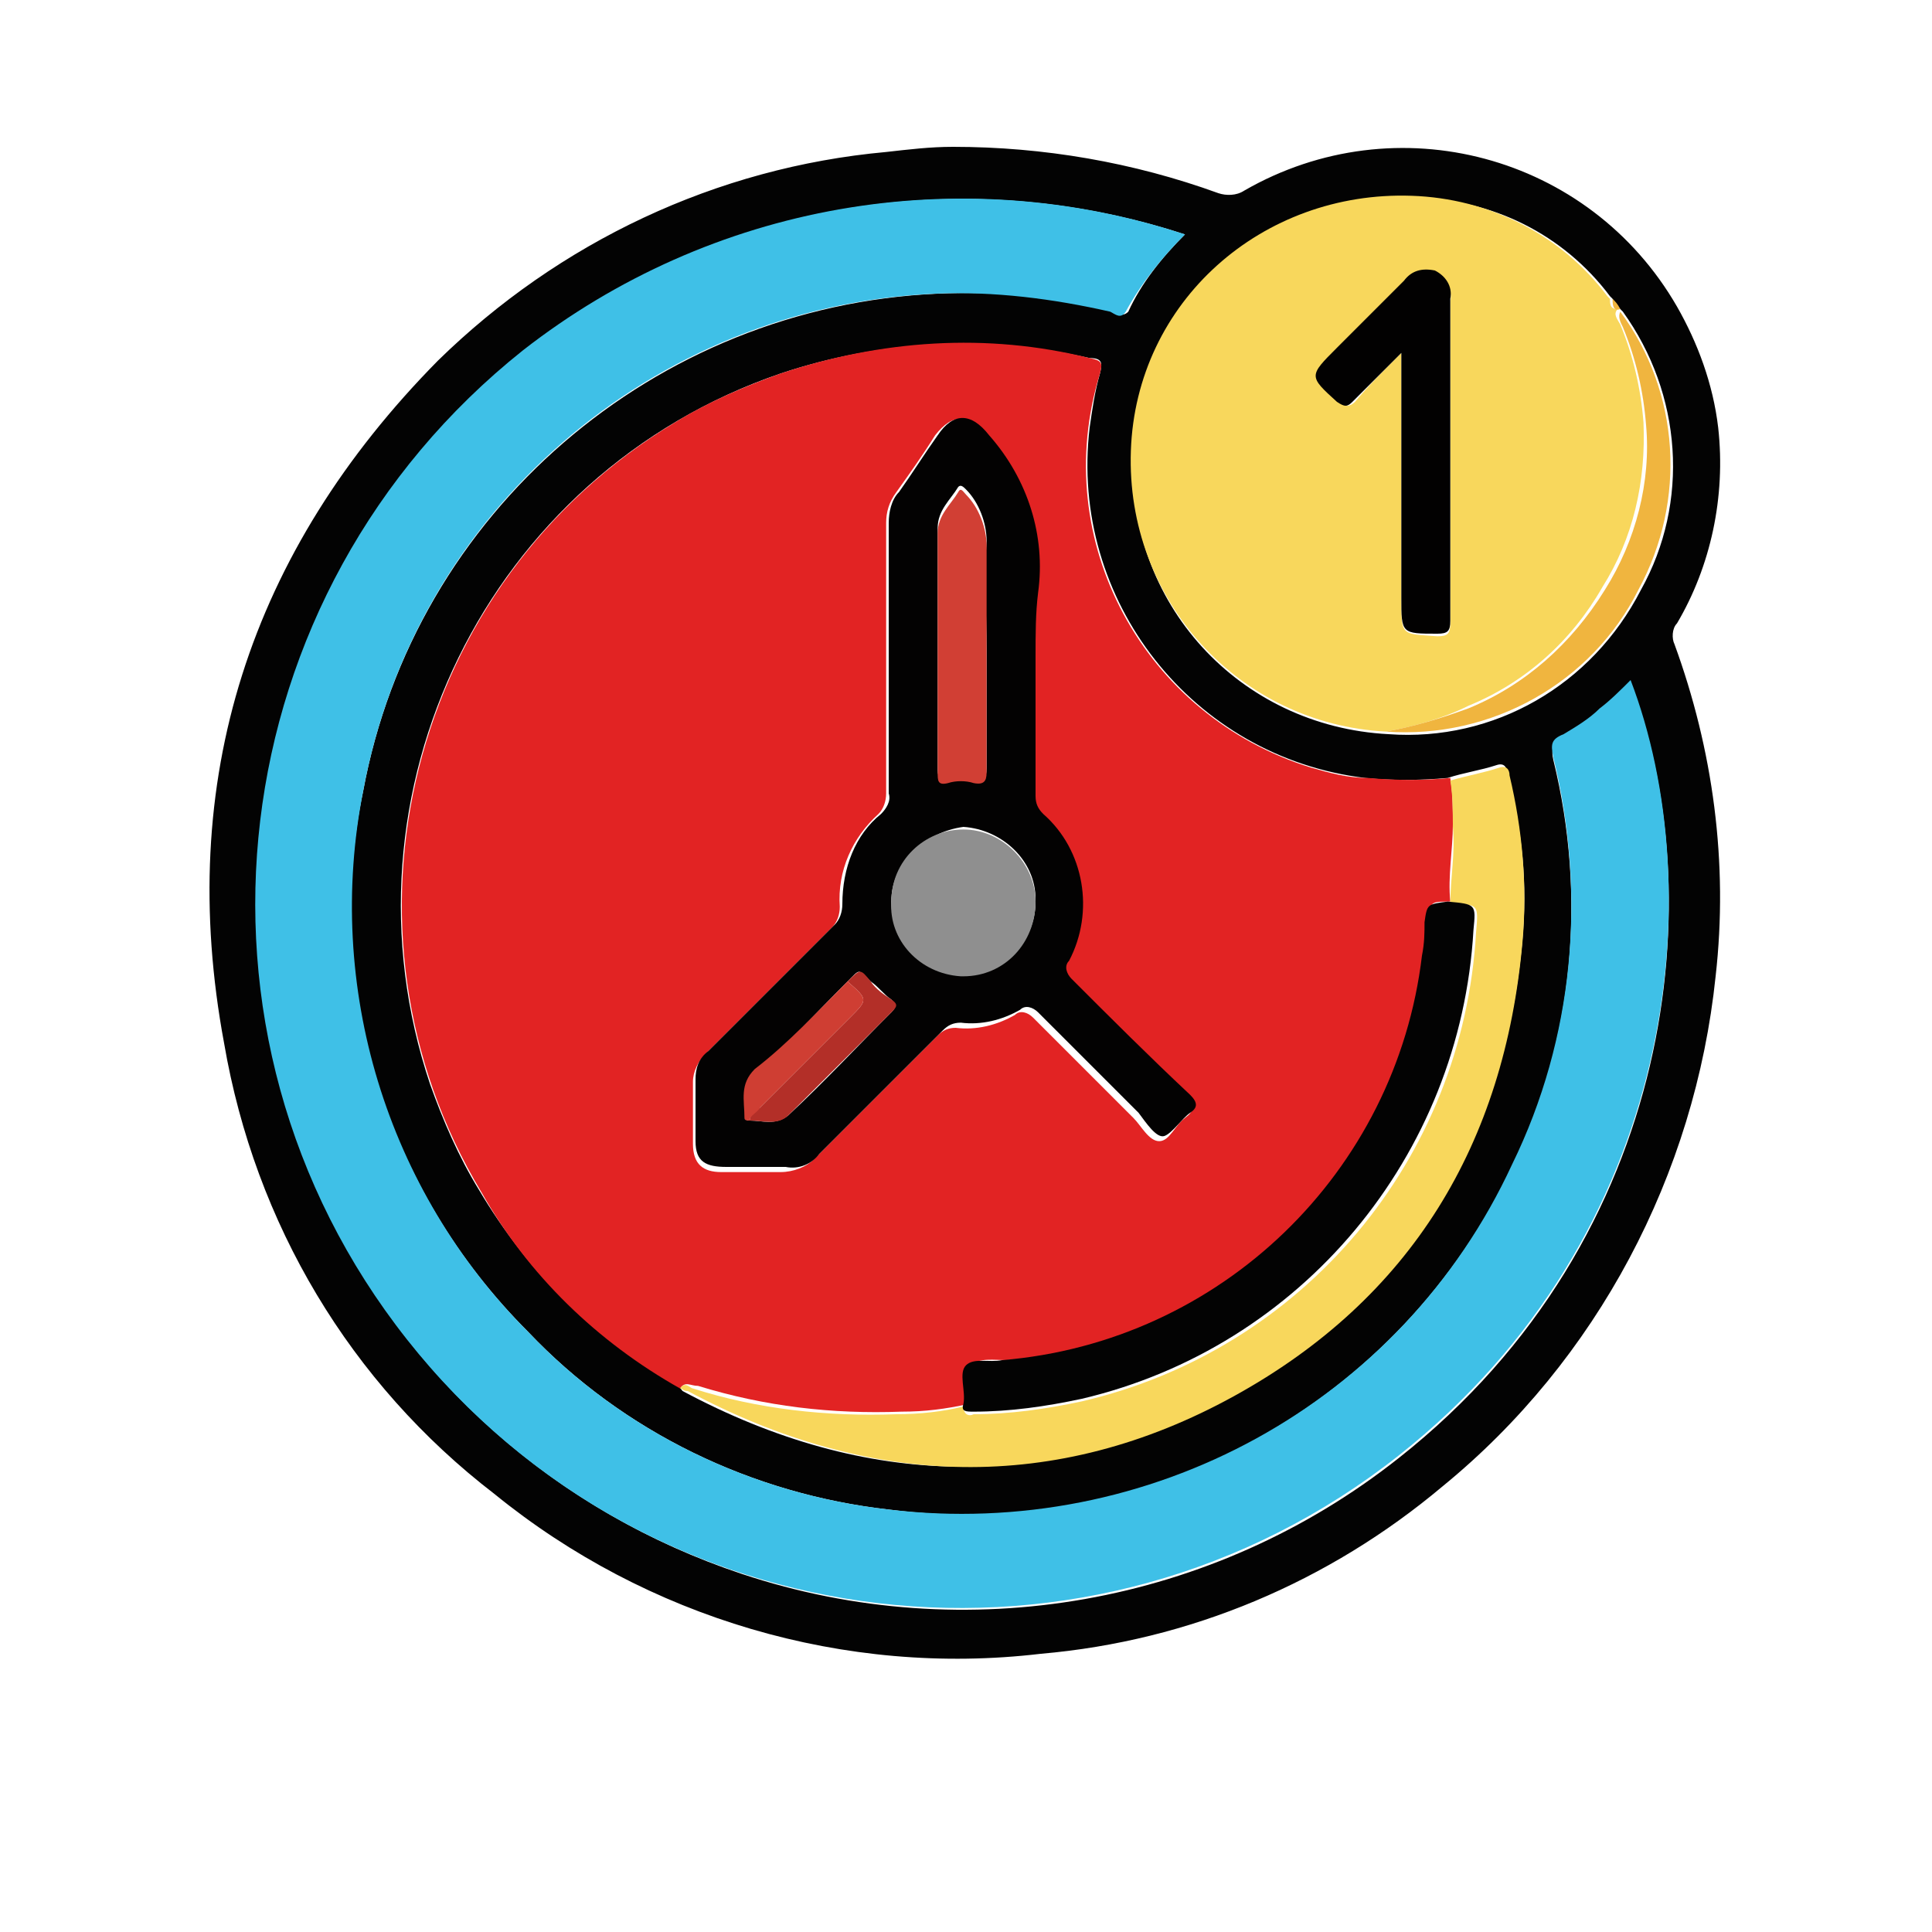
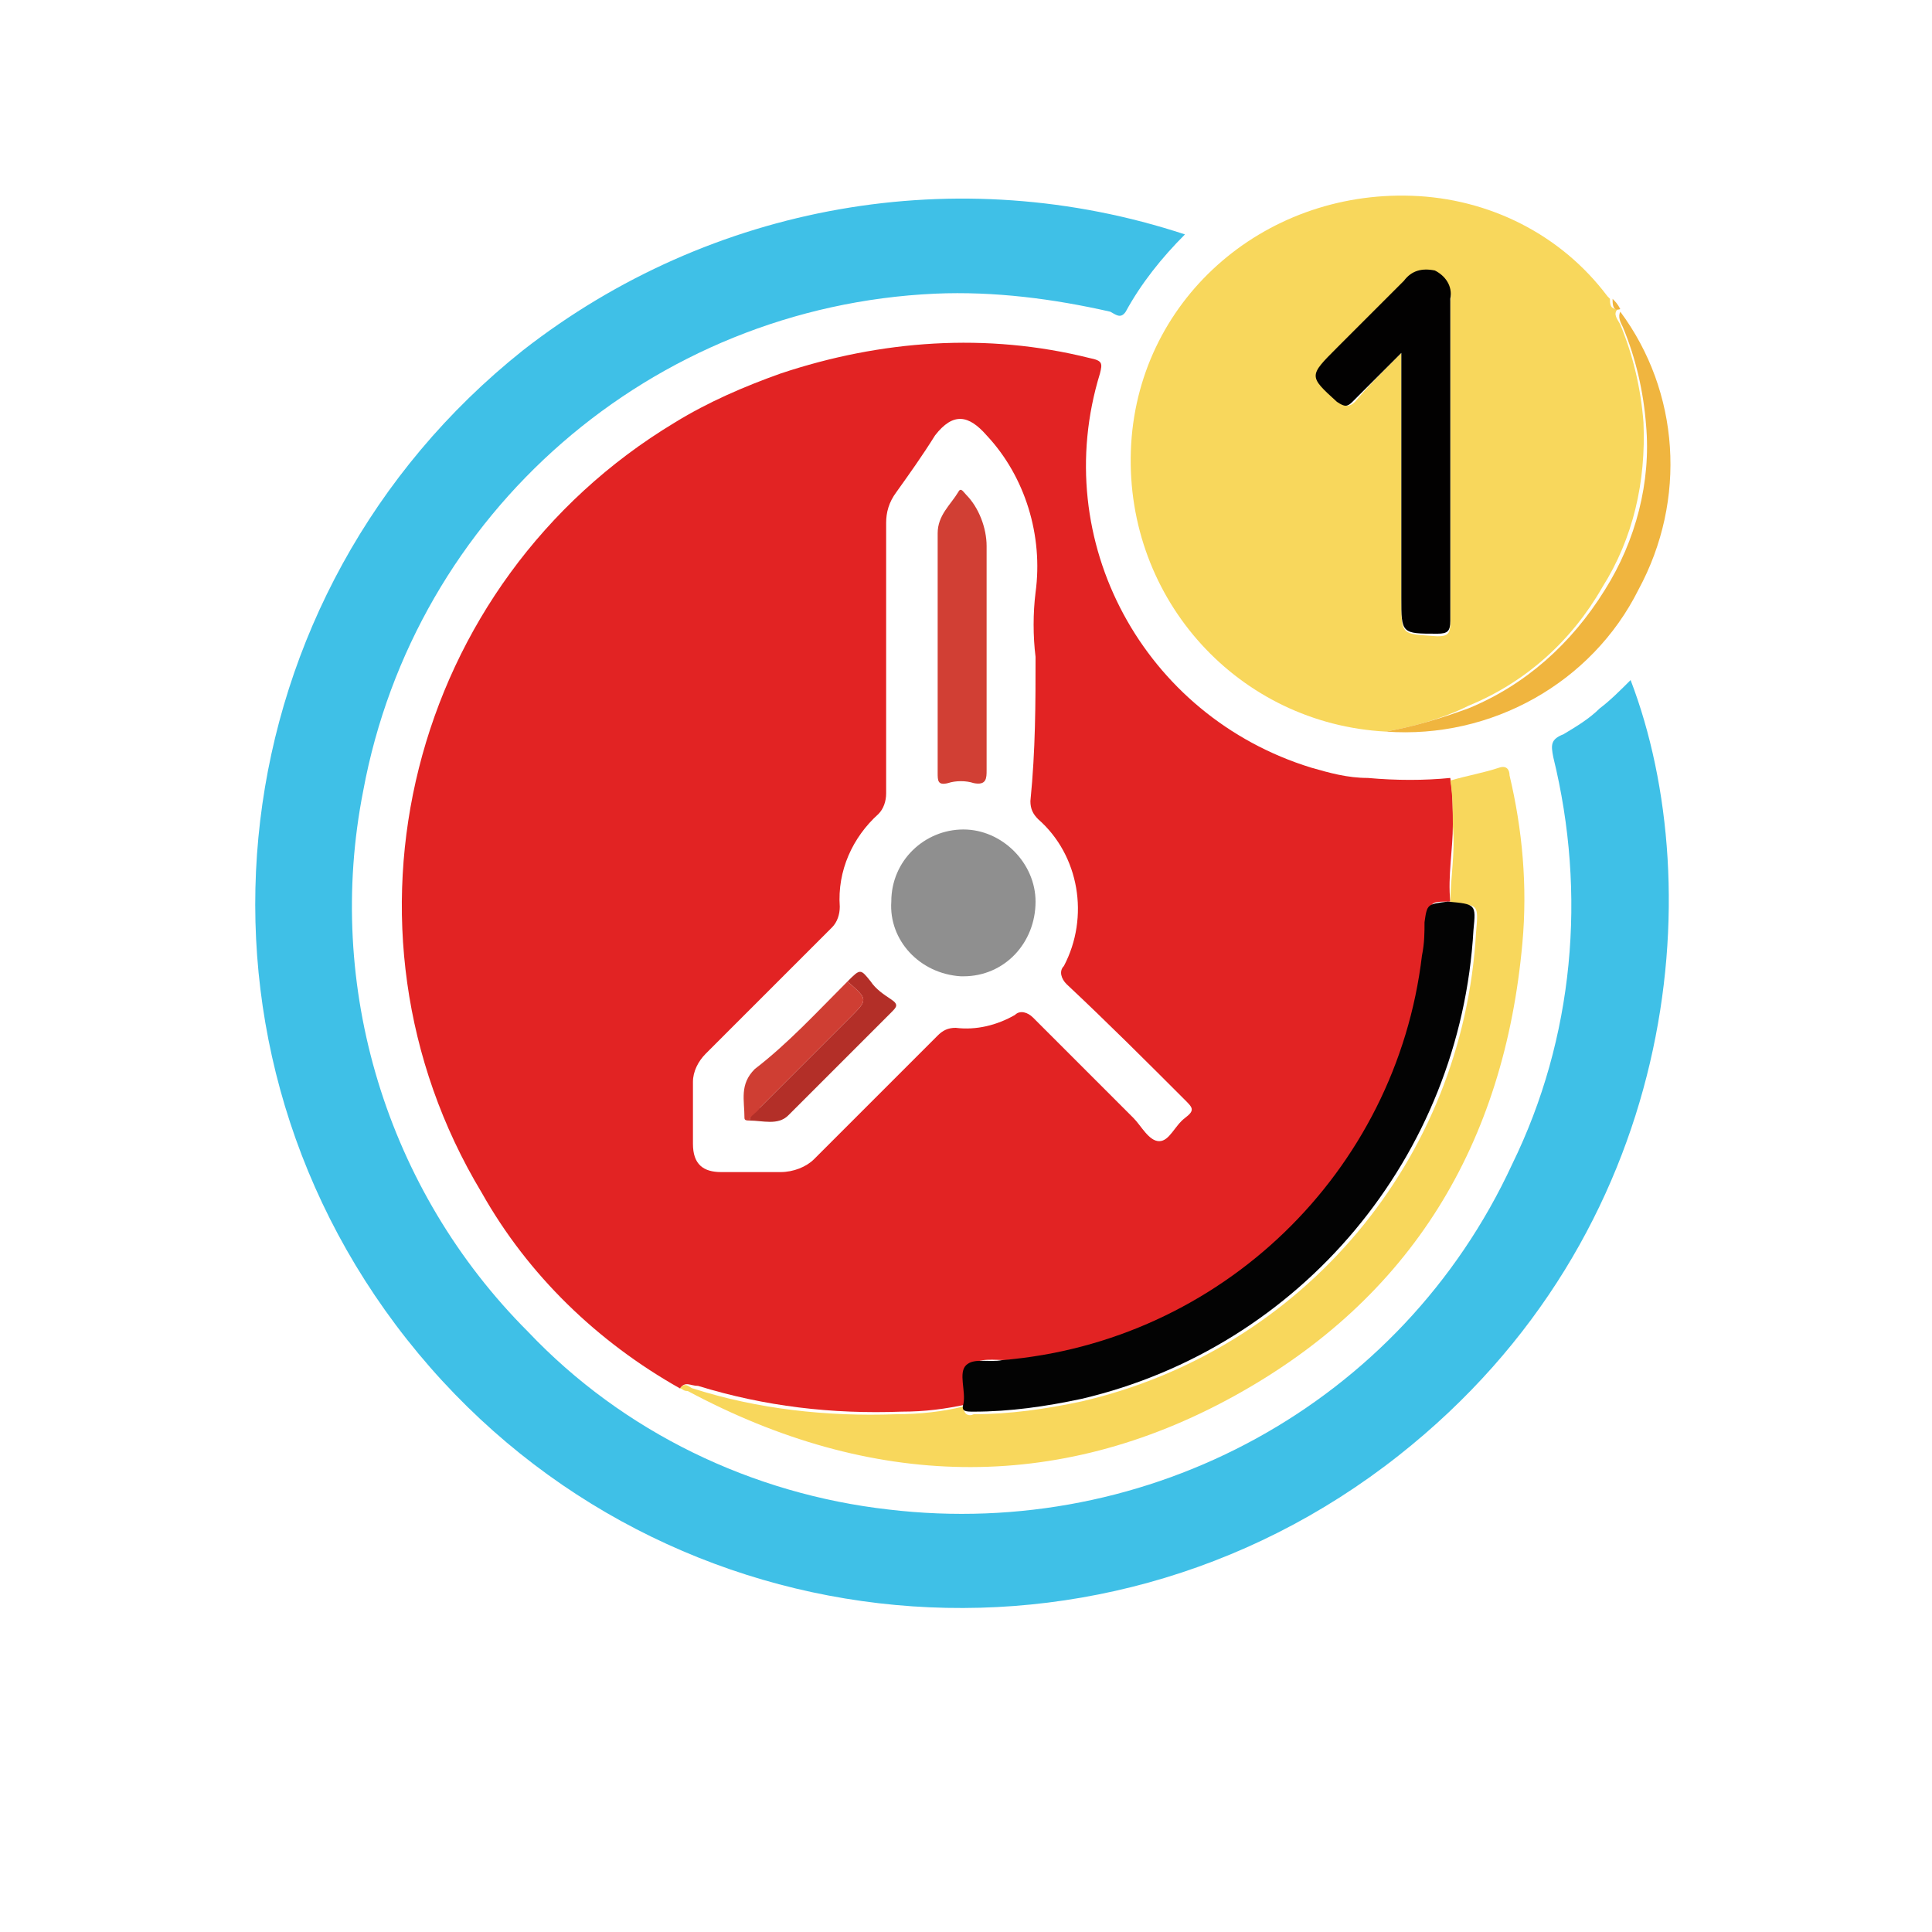
<svg xmlns="http://www.w3.org/2000/svg" version="1.1" id="Layer_1" x="0px" y="0px" width="75px" height="75px" viewBox="0 0 75 75" style="enable-background:new 0 0 75 75;" xml:space="preserve">
  <style type="text/css">
	.st0{fill:#030303;}
	.st1{fill:#E22323;}
	.st2{fill:#3FC0E7;}
	.st3{fill:#F8D75C;}
	.st4{fill:#F0B53F;}
	.st5{fill:#030202;}
	.st6{fill:#020101;}
	.st7{fill:#8F8F8F;}
	.st8{fill:#D13F34;}
	.st9{fill:#B32F28;}
	.st10{fill:#CF3E33;}
</style>
-   <path class="st0" d="M37,5.7c3.5,0,7,0.6,10.3,1.8c0.3,0.1,0.7,0.1,1-0.1C54.2,4,61.7,6,65.1,11.9c0.8,1.4,1.4,3,1.6,4.7  c0.3,2.7-0.3,5.4-1.6,7.6c-0.2,0.2-0.2,0.6-0.1,0.8c1.5,4.1,2.1,8.5,1.6,12.9C65.8,45.6,62,52.8,56,57.7c-4.4,3.7-9.8,6-15.6,6.5  c-7.6,0.9-15.3-1.4-21.2-6.2c-5.6-4.3-9.3-10.5-10.5-17.5C6.8,30.3,9.7,21.4,17,14c4.7-4.6,10.8-7.5,17.4-8.1  C35.3,5.8,36.1,5.7,37,5.7z M62.6,11.6l-0.1-0.1c-1.8-2.4-4.6-3.8-7.6-3.8c-5.7-0.3-10.6,4.1-10.9,9.9s4.1,10.6,9.9,10.9  c4.1,0.3,7.9-1.9,9.8-5.6c1.9-3.4,1.6-7.6-0.7-10.8l0,0C62.8,11.9,62.7,11.8,62.6,11.6L62.6,11.6z M56.2,30.2  c-1.1,0.1-2.2,0.1-3.2,0c-6.7-0.8-11.5-6.9-10.7-13.6c0.1-0.7,0.2-1.4,0.4-2.1c0.1-0.4,0.1-0.6-0.4-0.6c-4-0.9-8.1-0.7-12,0.6  c-11.4,3.9-17.4,16.3-13.6,27.6c0.5,1.4,1.1,2.8,1.9,4.1c1.9,3.2,4.5,5.8,7.7,7.6c0.1,0,0.1,0.1,0.2,0.2c7.1,3.8,14.3,4,21.4,0.1  c6.8-3.8,10.5-9.8,11.2-17.6c0.2-2.2,0-4.3-0.6-6.5c0-0.2-0.1-0.4-0.4-0.3C57.5,29.9,56.8,30,56.2,30.2z M46,9.1  c-14.4-4.7-29.8,3-34.6,17.4s3,29.8,17.4,34.6c8.7,2.9,18.3,1.2,25.5-4.5c10.9-8.6,12.1-22,9-30.1c-0.4,0.4-0.8,0.8-1.2,1.1  c-0.4,0.4-0.9,0.7-1.4,1c-0.4,0.2-0.5,0.5-0.4,0.9c1.3,5.3,0.8,10.9-1.6,15.8c-4.4,9.2-14.1,14.6-24.2,13.3c-5.3-0.6-10.3-3-14-6.9  c-5.5-5.5-8-13.4-6.4-21c2-10.8,11.3-18.8,22.3-19.3c2.3-0.1,4.6,0.1,6.8,0.7c0.2,0.1,0.4,0.2,0.6,0C44.3,11,45.1,10,46,9.1z" />
  <path class="st1" d="M26.4,53.9c-3.2-1.8-5.9-4.4-7.7-7.6c-6.2-10.3-2.8-23.7,7.5-29.9c1.3-0.8,2.7-1.4,4.1-1.9  c3.9-1.3,8-1.6,12-0.6c0.5,0.1,0.5,0.2,0.4,0.6c-2,6.5,1.7,13.3,8.2,15.3c0.7,0.2,1.4,0.4,2.2,0.4c1.1,0.1,2.2,0.1,3.2,0  c0.1,0.6,0.1,1.2,0.1,1.8c0,1-0.2,2-0.1,3c-0.8,0-0.8,0-0.8,0.8c0,0.5-0.1,0.9-0.1,1.3c-1,8.4-7.8,15-16.3,15.7  c-0.5,0-1.1-0.1-1.4,0.2s0,1-0.1,1.5c-0.9,0.2-1.7,0.3-2.6,0.3c-2.7,0.1-5.3-0.2-7.9-1C26.8,53.8,26.6,53.6,26.4,53.9z M40.2,25.5  c-0.1-0.8-0.1-1.7,0-2.5c0.3-2.2-0.4-4.5-1.9-6.1c-0.7-0.8-1.3-0.9-2,0c-0.5,0.8-1,1.5-1.5,2.2c-0.3,0.4-0.4,0.8-0.4,1.2  c0,3.5,0,7,0,10.5c0,0.3-0.1,0.6-0.3,0.8c-1,0.9-1.6,2.2-1.5,3.6c0,0.3-0.1,0.6-0.3,0.8c-1.6,1.6-3.3,3.3-4.9,4.9  c-0.3,0.3-0.5,0.7-0.5,1.1c0,0.8,0,1.6,0,2.4s0.4,1.1,1.1,1.1s1.5,0,2.3,0c0.5,0,1-0.2,1.3-0.5c1.6-1.6,3.2-3.2,4.8-4.8  c0.2-0.2,0.4-0.3,0.7-0.3c0.8,0.1,1.6-0.1,2.3-0.5c0.2-0.2,0.5-0.1,0.7,0.1c0,0,0,0,0,0c1.3,1.3,2.6,2.6,3.9,3.9  c0.3,0.3,0.6,0.9,1,0.9s0.6-0.6,1-0.9s0.3-0.4,0-0.7c-1.5-1.5-3-3-4.6-4.5c-0.2-0.2-0.3-0.5-0.1-0.7c0,0,0,0,0,0  c1-1.9,0.6-4.3-1-5.7c-0.2-0.2-0.3-0.4-0.3-0.7C40.2,29.1,40.2,27.3,40.2,25.5z" />
  <path class="st2" d="M46,9.1c-0.9,0.9-1.7,1.9-2.3,3c-0.2,0.3-0.4,0.1-0.6,0c-2.2-0.5-4.5-0.8-6.8-0.7c-11,0.5-20.2,8.5-22.2,19.3  c-1.5,7.6,0.9,15.5,6.4,21c3.7,3.9,8.7,6.3,14,6.9c10.1,1.2,19.9-4.1,24.2-13.4c2.4-4.9,2.9-10.5,1.6-15.8c-0.1-0.5-0.1-0.7,0.4-0.9  c0.5-0.3,1-0.6,1.4-1c0.4-0.3,0.8-0.7,1.2-1.1c3.1,8.1,1.9,21.5-9,30.1c-11.9,9.4-29.1,7.4-38.5-4.5S8.5,23,20.3,13.6  C27.6,7.9,37.2,6.2,46,9.1z" />
  <path class="st3" d="M53.8,28.4c-5.7-0.3-10.1-5.1-9.9-10.9s5.1-10.1,10.9-9.9c3,0.1,5.8,1.5,7.6,3.9l0.1,0.1l0,0  c0,0.2,0,0.4,0.3,0.4l0,0c-0.2,0.2,0,0.4,0.1,0.6c0.5,1.2,0.8,2.5,0.9,3.8c0.1,2.3-0.4,4.5-1.6,6.4c-1.2,2.1-3,3.7-5.2,4.6  C56,27.9,54.9,28.2,53.8,28.4z M54.4,13.7v9.6c0,1.4,0,1.3,1.4,1.4c0.4,0,0.5-0.1,0.5-0.5c0-4.2,0-8.4,0-12.5  c0.1-0.5-0.2-0.9-0.6-1.1c-0.4-0.1-0.9,0-1.2,0.4L52,13.5c-1.1,1.1-1.1,1.1,0,2.1c0.2,0.2,0.4,0.2,0.6,0  C53.1,15,53.7,14.4,54.4,13.7z" />
  <path class="st3" d="M26.4,53.9c0.2-0.3,0.4,0,0.5,0c2.5,0.8,5.2,1.1,7.9,1c0.9,0,1.8-0.1,2.6-0.3c0,0.3,0.2,0.4,0.4,0.3  c1.4,0,2.8-0.2,4.2-0.5c8.6-2,14.8-9.4,15.3-18.2c0.1-1.1,0.1-1.1-1-1.1c0-1,0.2-2,0.1-3c0-0.6,0-1.2-0.1-1.8  c0.7-0.2,1.3-0.3,1.9-0.5c0.3-0.1,0.4,0.1,0.4,0.3c0.5,2.1,0.7,4.3,0.5,6.5c-0.7,7.8-4.3,13.8-11.2,17.6C41,58,33.8,57.8,26.7,54  C26.5,54,26.5,53.9,26.4,53.9z" />
  <path class="st4" d="M53.8,28.4c1.1-0.2,2.1-0.5,3.2-0.9c2.2-0.9,4-2.5,5.3-4.6c1.2-1.9,1.8-4.2,1.6-6.4c-0.1-1.3-0.4-2.6-0.9-3.8  c-0.1-0.2-0.2-0.4-0.1-0.6c2.3,3.1,2.6,7.3,0.7,10.8C61.8,26.5,57.9,28.7,53.8,28.4z" />
  <path class="st4" d="M62.9,12c-0.3,0.1-0.3-0.2-0.3-0.4C62.7,11.7,62.8,11.8,62.9,12z" />
  <path class="st4" d="M62.6,11.6l-0.1-0.1L62.6,11.6z" />
-   <path class="st5" d="M40.2,25.5c0,1.8,0,3.6,0,5.4c0,0.3,0.1,0.5,0.3,0.7c1.6,1.4,2,3.8,1,5.7c-0.2,0.2-0.1,0.5,0.1,0.7c0,0,0,0,0,0  c1.5,1.5,3,3,4.6,4.5c0.3,0.3,0.3,0.5,0,0.7s-0.7,0.8-1,0.9s-0.7-0.5-1-0.9c-1.3-1.3-2.6-2.6-3.9-3.9c-0.2-0.2-0.5-0.3-0.7-0.1  c0,0,0,0,0,0c-0.7,0.4-1.5,0.6-2.3,0.5c-0.3,0-0.5,0.1-0.7,0.3c-1.6,1.6-3.2,3.2-4.8,4.8c-0.3,0.4-0.8,0.6-1.3,0.5  c-0.8,0-1.5,0-2.3,0S27,45.1,27,44.3s0-1.6,0-2.4c0-0.4,0.1-0.8,0.5-1.1c1.6-1.6,3.3-3.3,4.9-4.9c0.2-0.2,0.3-0.5,0.3-0.8  c0-1.4,0.5-2.7,1.5-3.5c0.2-0.2,0.4-0.5,0.3-0.8c0-3.5,0-7,0-10.5c0-0.4,0.1-0.9,0.4-1.2c0.5-0.7,1-1.5,1.5-2.2c0.6-0.9,1.3-0.9,2,0  c1.5,1.7,2.2,3.9,1.9,6.1C40.2,23.8,40.2,24.6,40.2,25.5z M29.1,43.5c0.5,0,1,0.2,1.5-0.2c1.4-1.3,2.7-2.7,4-4  c0.2-0.2,0.2-0.3,0-0.5c-0.3-0.2-0.5-0.5-0.8-0.7c-0.5-0.5-0.4-0.5-0.9,0c-1.2,1.2-2.3,2.4-3.5,3.5c-0.6,0.6-0.4,1.2-0.4,1.9  C28.9,43.5,29.1,43.5,29.1,43.5L29.1,43.5z M34.6,35c0,1.5,1.2,2.8,2.7,2.8c1.6,0,2.9-1.2,2.9-2.8c0,0,0,0,0-0.1  c0-1.5-1.3-2.7-2.8-2.8C35.9,32.3,34.6,33.5,34.6,35z M38.3,25.2c0-1.4-0.1-2.8,0-4.2c0-0.7-0.3-1.5-0.8-2c-0.1-0.1-0.2-0.2-0.3-0.1  c-0.3,0.5-0.8,0.9-0.8,1.6c0,3.1,0,6.2,0,9.3c0,0.3,0,0.5,0.4,0.4c0.3-0.1,0.7-0.1,1,0c0.5,0.1,0.5-0.1,0.5-0.5L38.3,25.2z" />
  <path class="st0" d="M56.2,35c1.1,0.1,1.1,0.1,1,1.1c-0.5,8.8-6.7,16.2-15.2,18.2c-1.4,0.3-2.8,0.5-4.2,0.5c-0.3,0-0.5,0-0.4-0.3  c0.1-0.5-0.2-1.2,0.1-1.5s0.9-0.1,1.4-0.2c8.5-0.7,15.3-7.3,16.3-15.7c0.1-0.5,0.1-0.9,0.1-1.3C55.4,35.1,55.4,35.1,56.2,35z" />
  <path class="st6" d="M54.4,13.7c-0.7,0.7-1.3,1.3-1.9,1.9c-0.2,0.2-0.3,0.2-0.6,0c-1.1-1-1.1-1,0-2.1l2.6-2.6  c0.3-0.4,0.7-0.5,1.2-0.4c0.4,0.2,0.7,0.6,0.6,1.1c0,4.2,0,8.3,0,12.5c0,0.4-0.1,0.5-0.5,0.5c-1.4,0-1.4,0-1.4-1.4L54.4,13.7z" />
  <path class="st7" d="M34.6,35c0-1.6,1.3-2.8,2.8-2.8c1.5,0,2.8,1.3,2.8,2.8c0,1.6-1.2,2.9-2.8,2.9c0,0-0.1,0-0.1,0  C35.7,37.8,34.5,36.5,34.6,35z" />
  <path class="st8" d="M38.3,25.2v4.7c0,0.3,0,0.6-0.5,0.5c-0.3-0.1-0.7-0.1-1,0c-0.4,0.1-0.4-0.1-0.4-0.4c0-3.1,0-6.2,0-9.3  c0-0.7,0.5-1.1,0.8-1.6c0.1-0.2,0.2,0,0.3,0.1c0.5,0.5,0.8,1.3,0.8,2C38.3,22.4,38.3,23.8,38.3,25.2z" />
  <path class="st9" d="M32.9,38.1c0.5-0.5,0.5-0.5,0.9,0c0.2,0.3,0.5,0.5,0.8,0.7c0.3,0.2,0.2,0.3,0,0.5c-1.3,1.3-2.7,2.7-4,4  c-0.4,0.4-1,0.2-1.5,0.2c0-0.2,0.2-0.4,0.4-0.5l3.5-3.5C33.7,38.8,33.7,38.8,32.9,38.1z" />
  <path class="st10" d="M32.9,38.1c0.8,0.7,0.8,0.7,0.1,1.4L29.5,43c-0.1,0.2-0.4,0.3-0.4,0.5c-0.1,0-0.2,0-0.2-0.1  c0-0.7-0.2-1.3,0.4-1.9C30.6,40.5,31.7,39.3,32.9,38.1z" />
</svg>